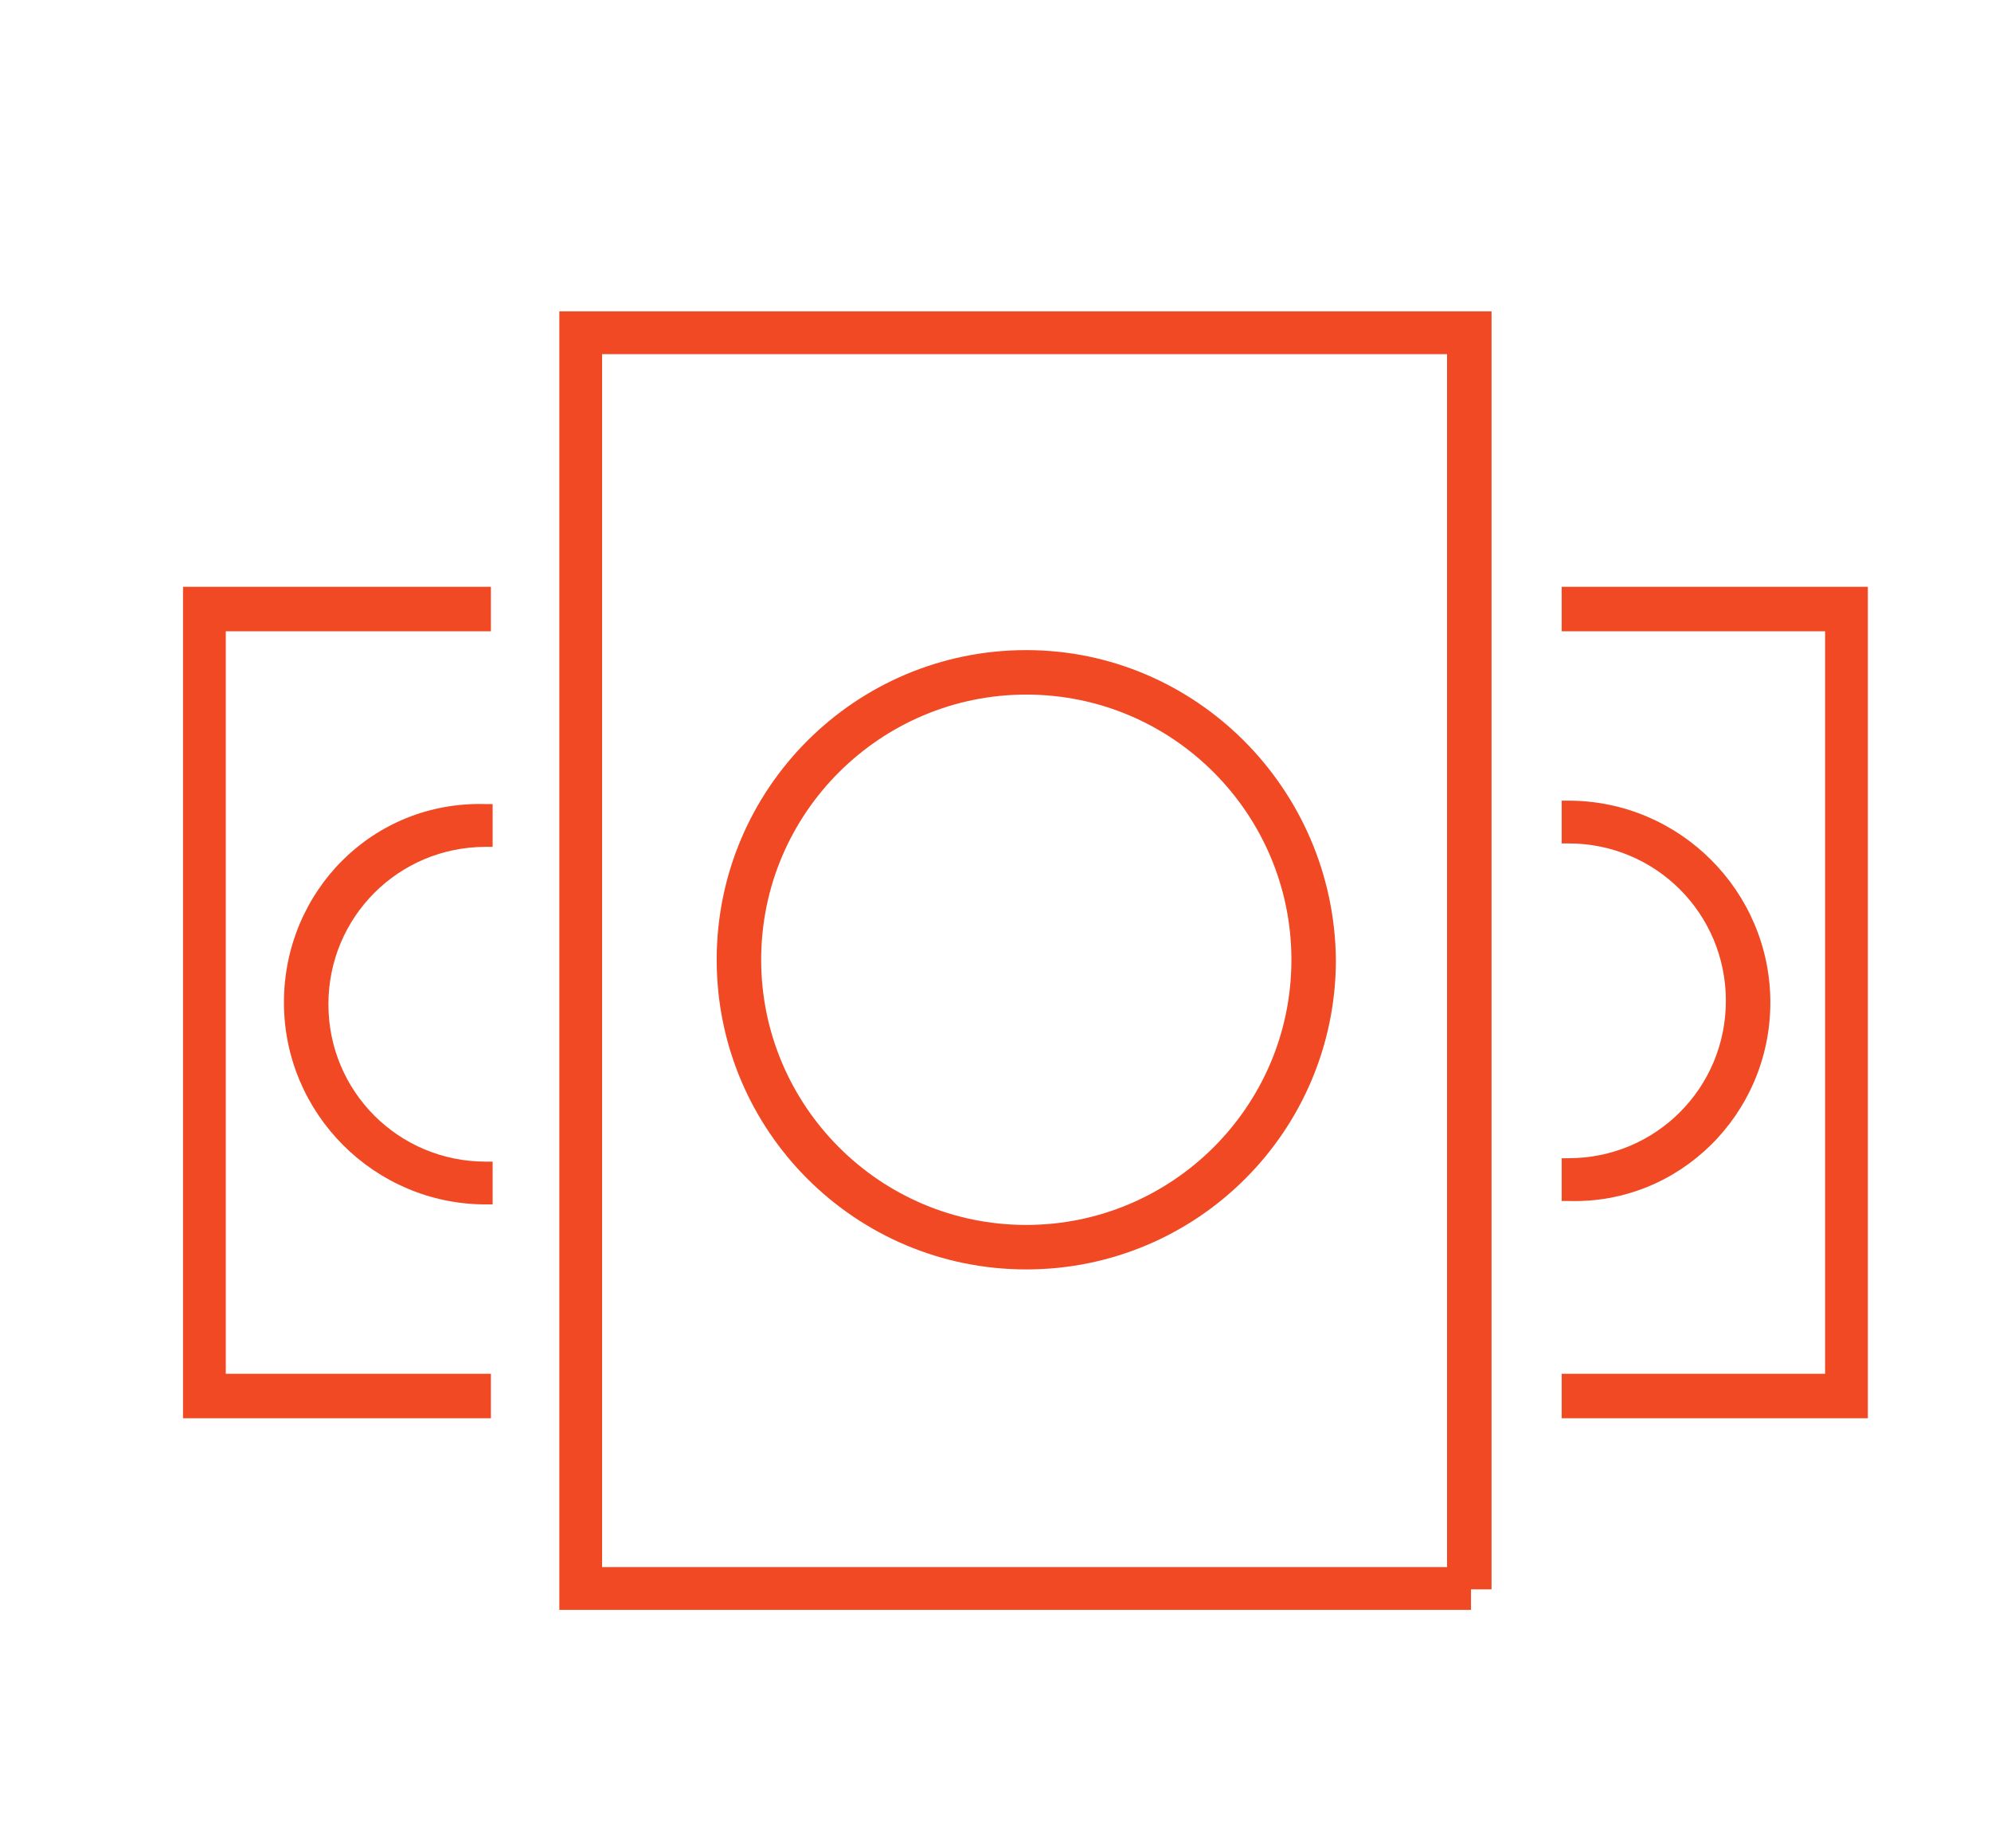
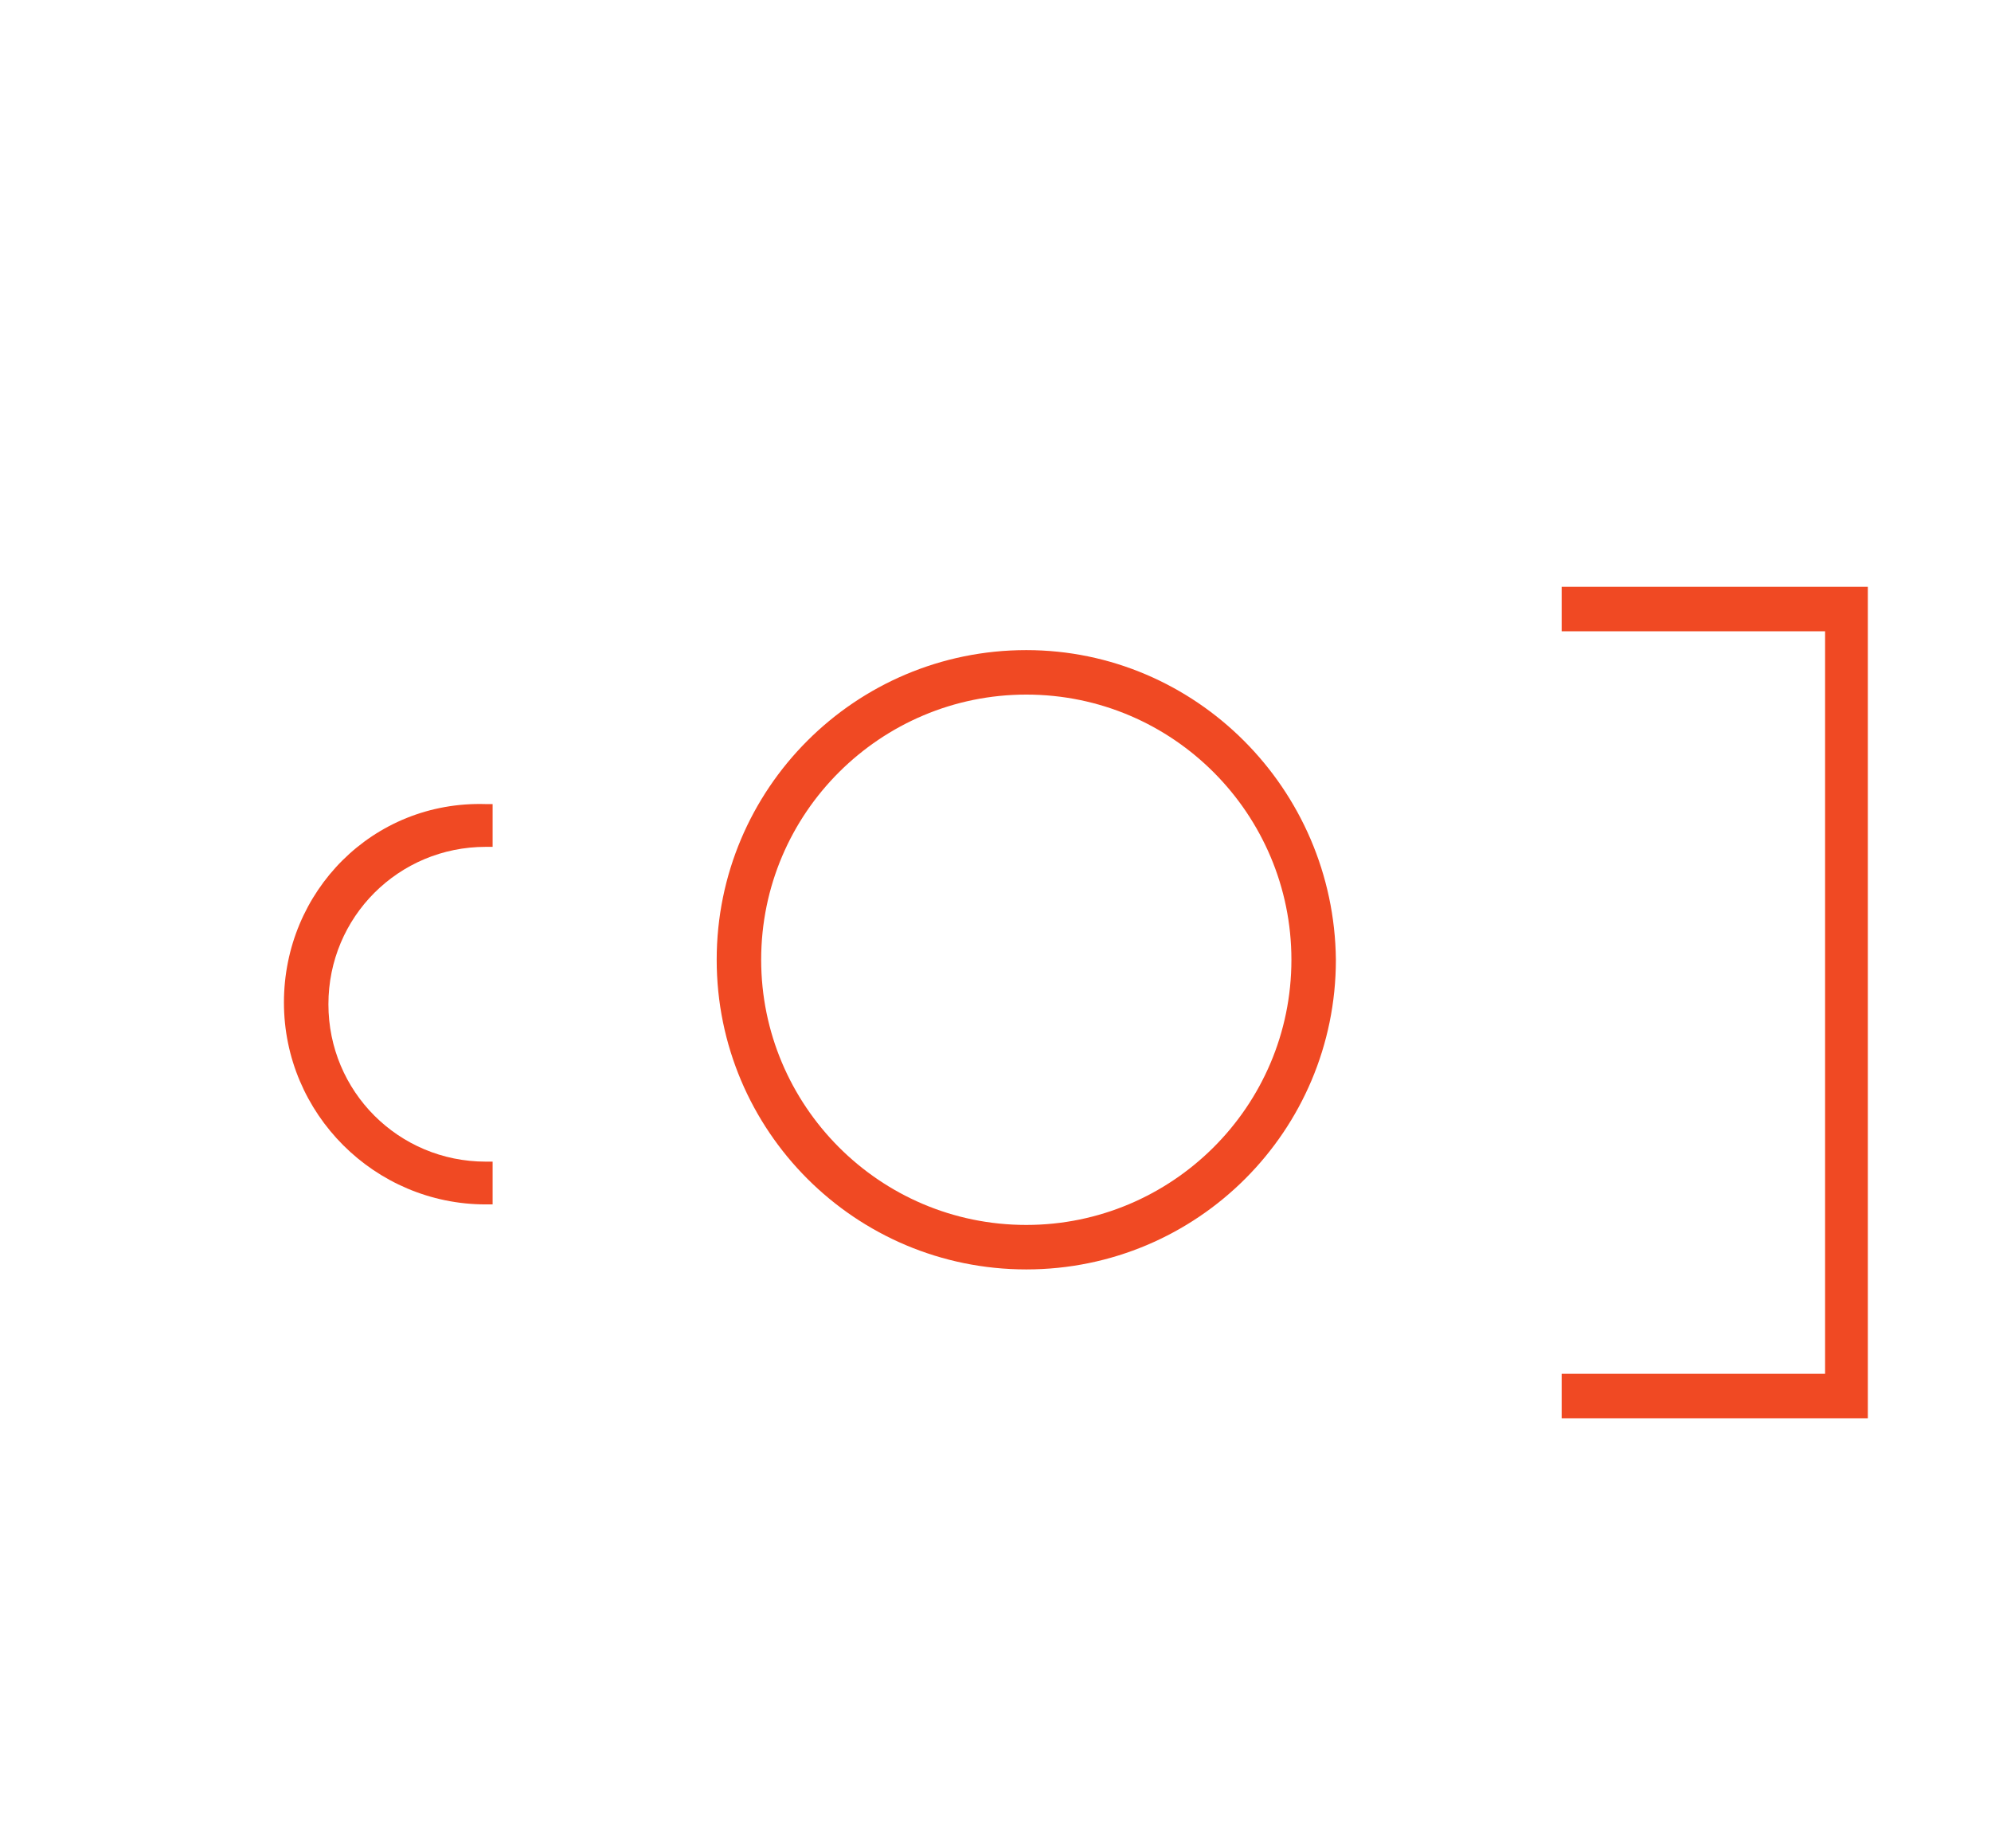
<svg xmlns="http://www.w3.org/2000/svg" version="1.1" id="Layer_1" x="0px" y="0px" viewBox="0 0 116.4 108" style="enable-background:new 0 0 116.4 108;" xml:space="preserve">
  <style type="text/css">
	.st0{fill:#F04923;}
</style>
  <g>
-     <path class="st0" d="M32.7,94.1H86v-1.2h1.2V18.2H32.7V94.1z M35.2,20.7h49.4v70.9H35.2V20.7z" />
    <path class="st0" d="M60,38c-10,0-18.1,8.1-18.1,18.1S50,74.2,60,74.2s18.1-8.1,18.1-18.1C78,46.1,69.9,38,60,38z M60,71.6   c-8.6,0-15.5-7-15.5-15.5c0-8.6,7-15.5,15.5-15.5c8.6,0,15.5,7,15.5,15.5C75.5,64.7,68.5,71.6,60,71.6z" />
    <path class="st0" d="M16.6,58.6c0,6.5,5.3,11.8,11.8,11.8h0.4v-2.5h-0.4c-5.1,0-9.2-4.1-9.2-9.2s4.1-9.2,9.2-9.2h0.4V47h-0.4   C21.8,46.8,16.6,52.1,16.6,58.6z" />
-     <path class="st0" d="M103.5,58.6c0-6.5-5.3-11.8-11.8-11.8h-0.4v2.5h0.4c5.1,0,9.2,4.1,9.2,9.2s-4.1,9.2-9.2,9.2h-0.4v2.5h0.4   C98.2,70.4,103.5,65.1,103.5,58.6z" />
    <polygon class="st0" points="91.3,34.3 91.3,36.9 106.7,36.9 106.7,80.3 91.3,80.3 91.3,82.9 109.2,82.9 109.2,34.3  " />
-     <polygon class="st0" points="10.7,82.9 28.7,82.9 28.7,80.3 13.2,80.3 13.2,36.9 28.7,36.9 28.7,34.3 10.7,34.3  " />
  </g>
</svg>